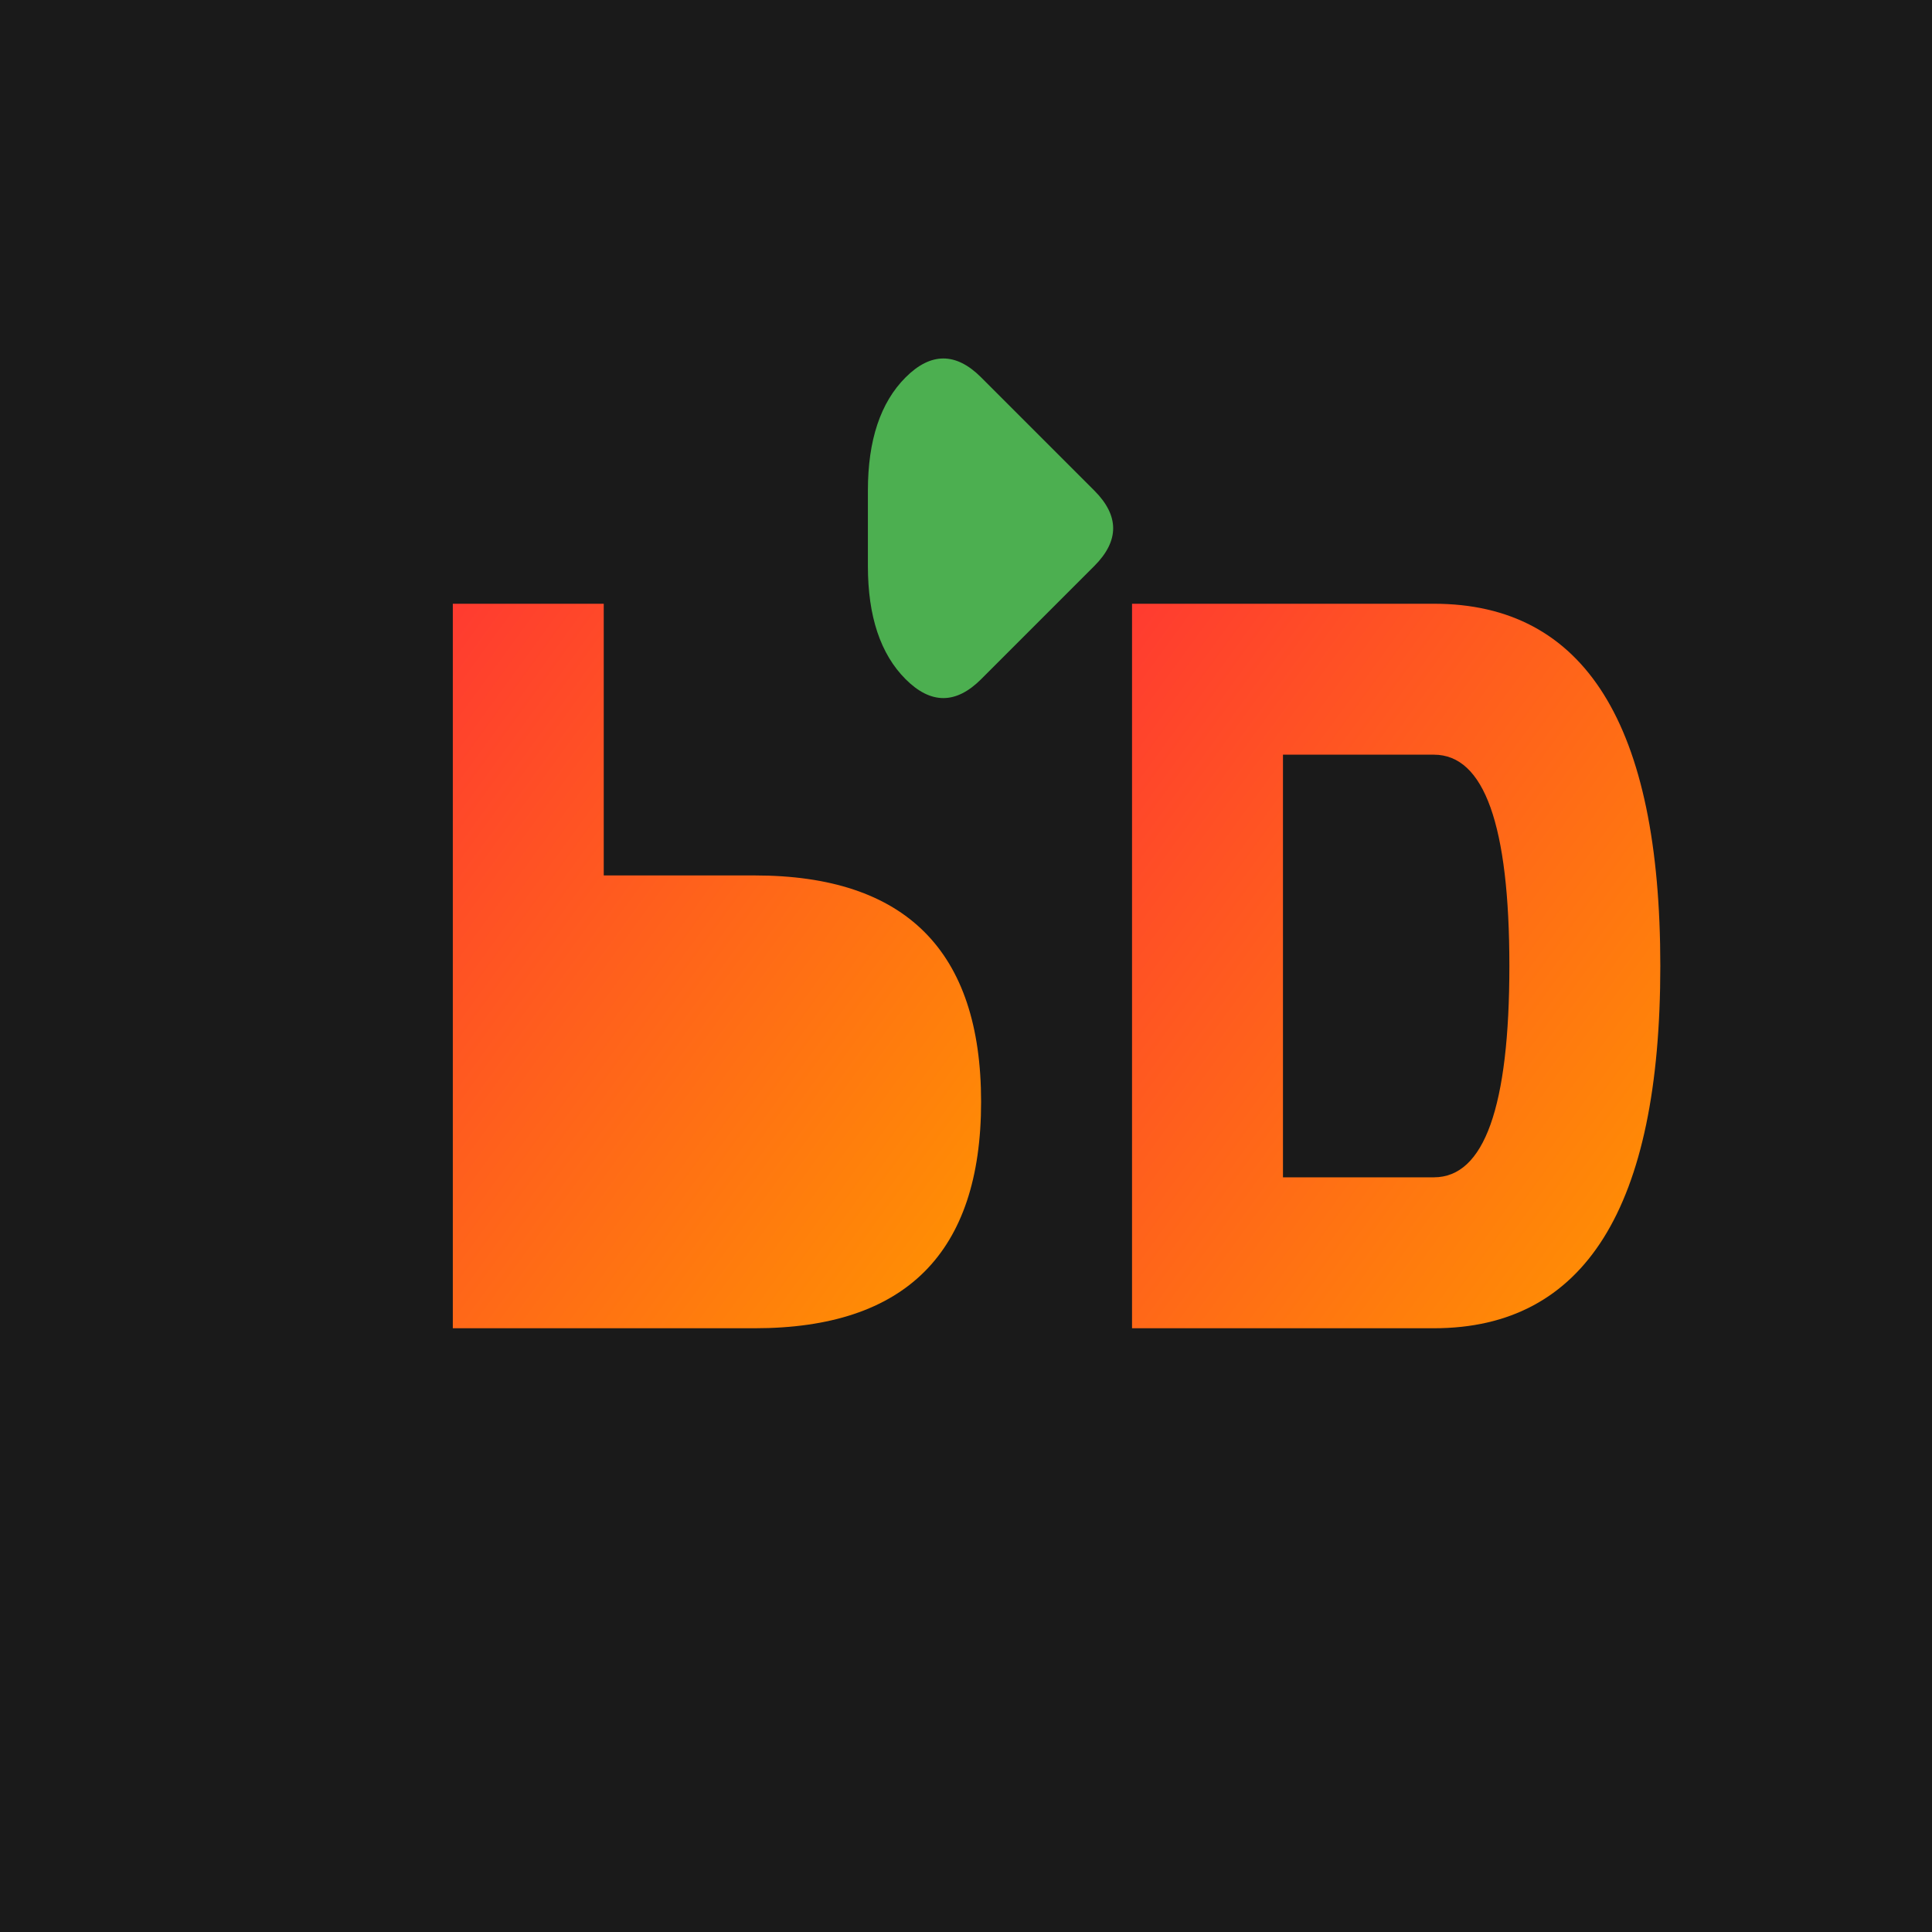
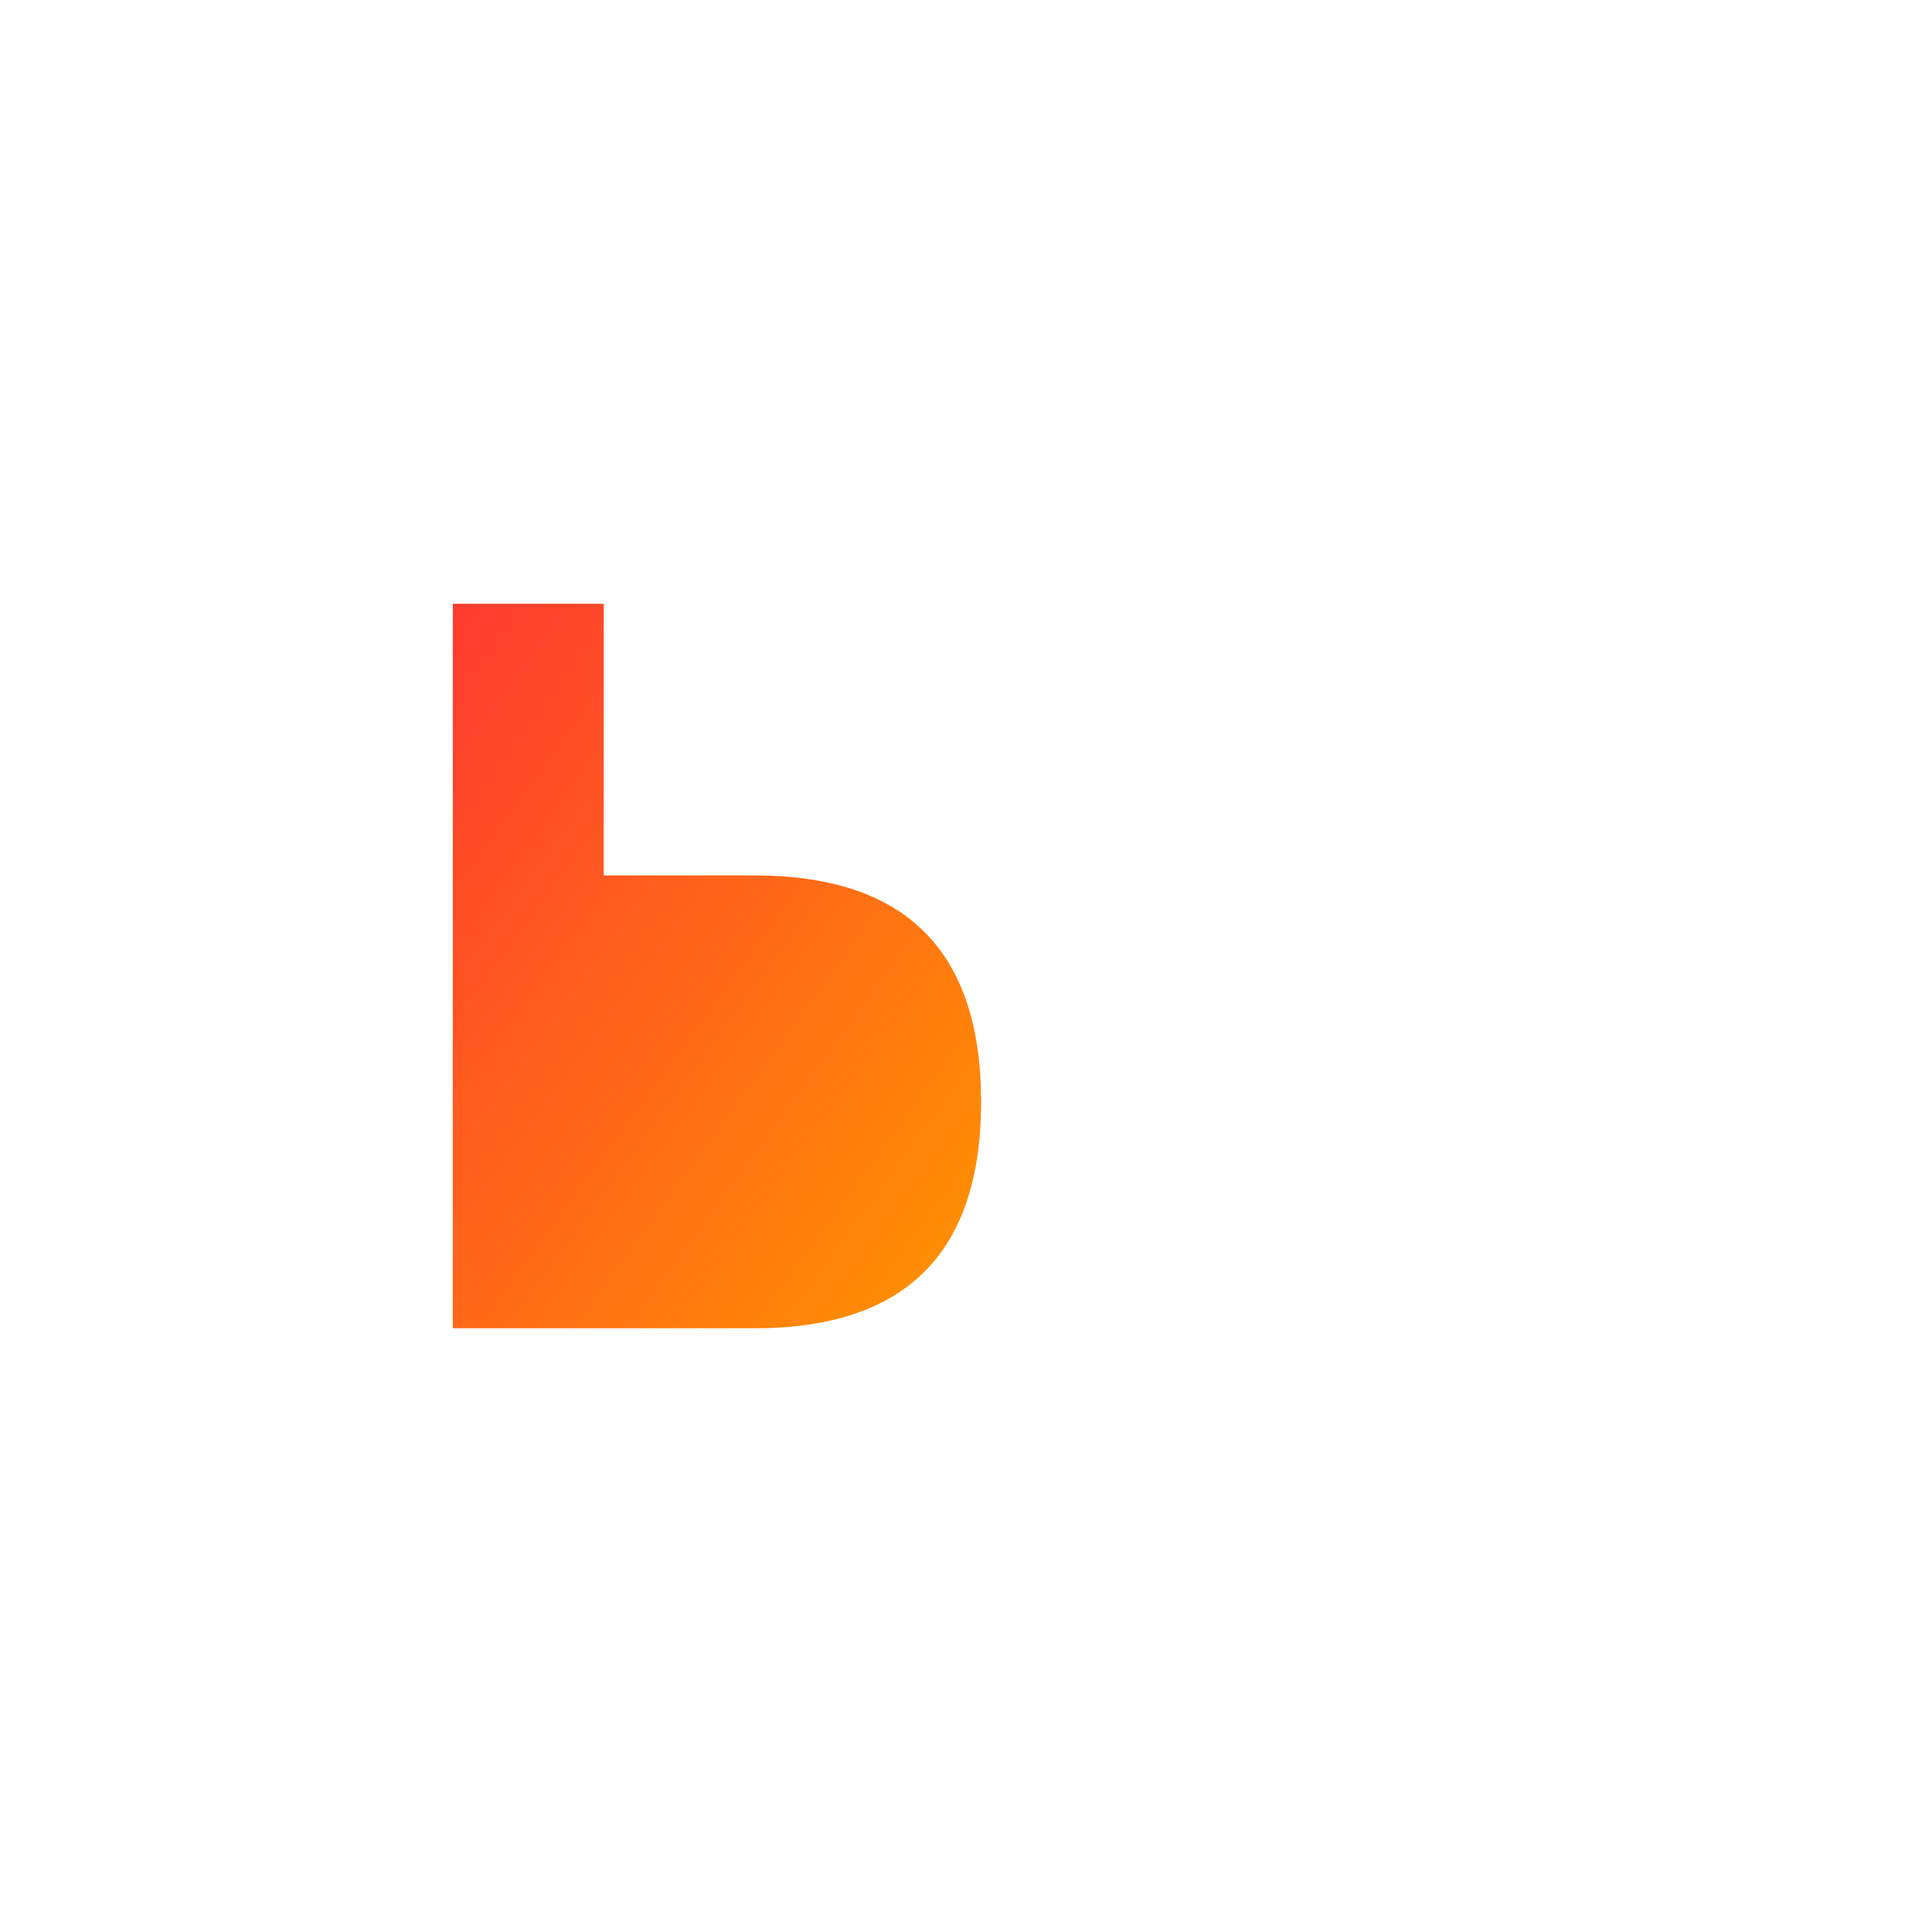
<svg xmlns="http://www.w3.org/2000/svg" viewBox="0 0 256 256">
  <defs>
    <linearGradient id="grad" x1="0%" y1="0%" x2="100%" y2="100%">
      <stop offset="0%" style="stop-color:#FF3B30;stop-opacity:1" />
      <stop offset="100%" style="stop-color:#FF9500;stop-opacity:1" />
    </linearGradient>
  </defs>
-   <rect width="256" height="256" fill="#1a1a1a" />
  <path d="M60 80 L60 176 L100 176 Q130 176 130 146 Q130 116 100 116 L80 116 L80 80 Z M80 100 L80 136 L100 136 Q110 136 110 126 Q110 116 100 116 L80 116 Z" fill="url(#grad)" />
-   <path d="M150 80 L150 176 L190 176 Q220 176 220 128 Q220 80 190 80 Z M170 100 L190 100 Q200 100 200 128 Q200 156 190 156 L170 156 Z" fill="url(#grad)" />
-   <path d="M115 65 Q115 55 120 50 Q125 45 130 50 L145 65 Q150 70 145 75 L130 90 Q125 95 120 90 Q115 85 115 75 Z" fill="#4CAF50" />
</svg>